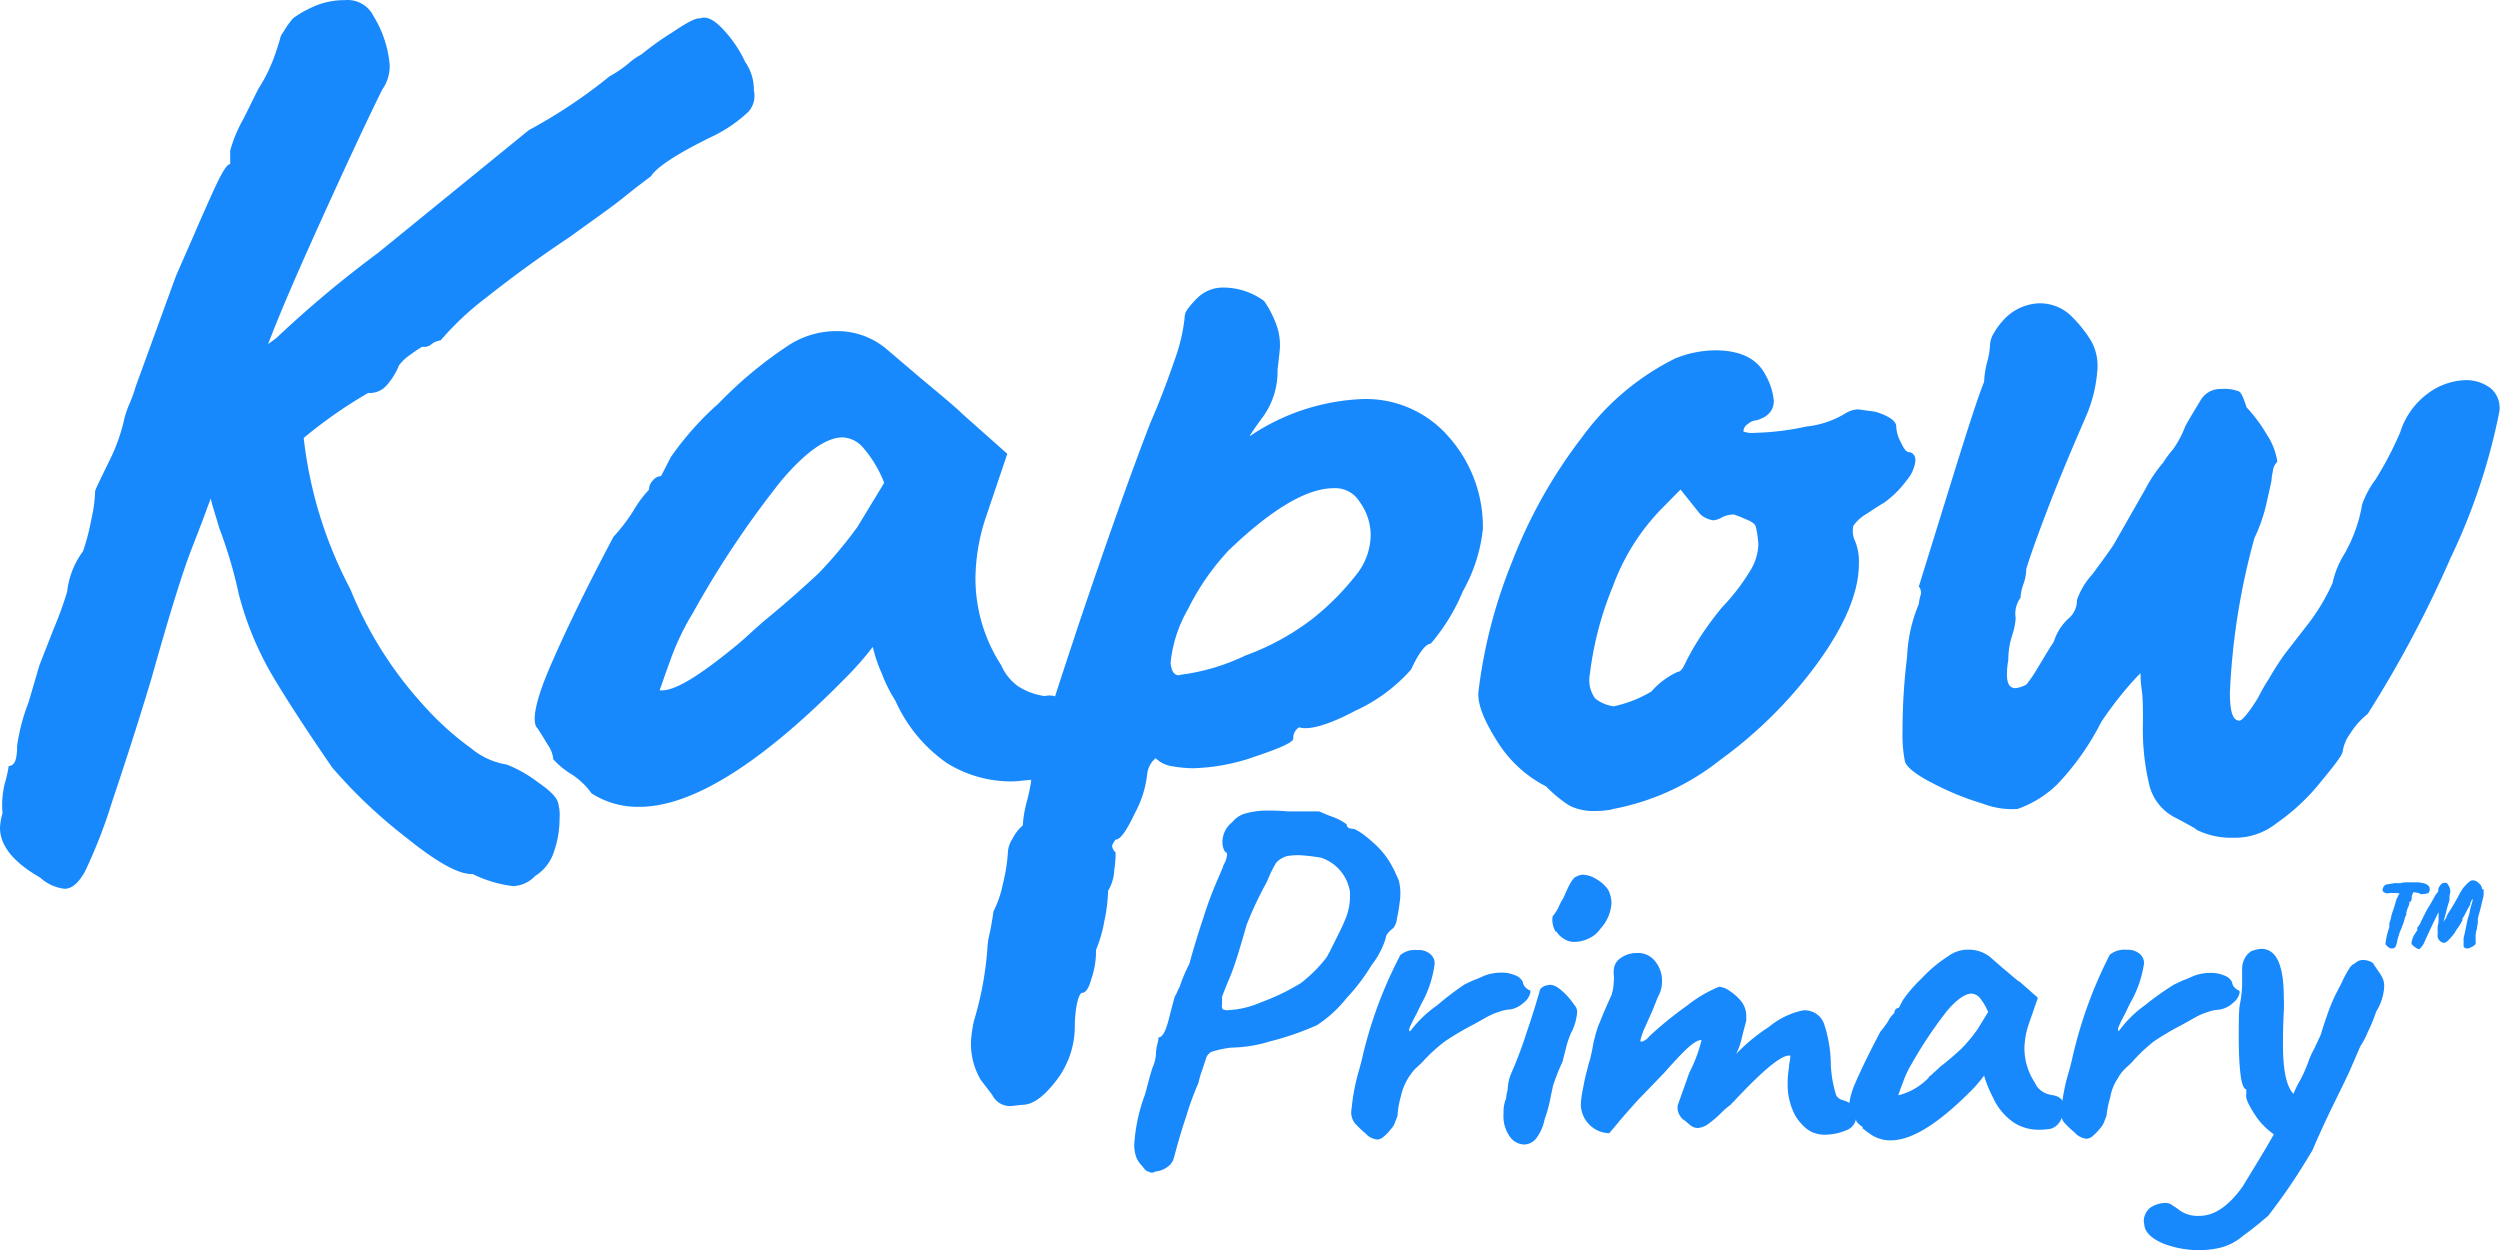
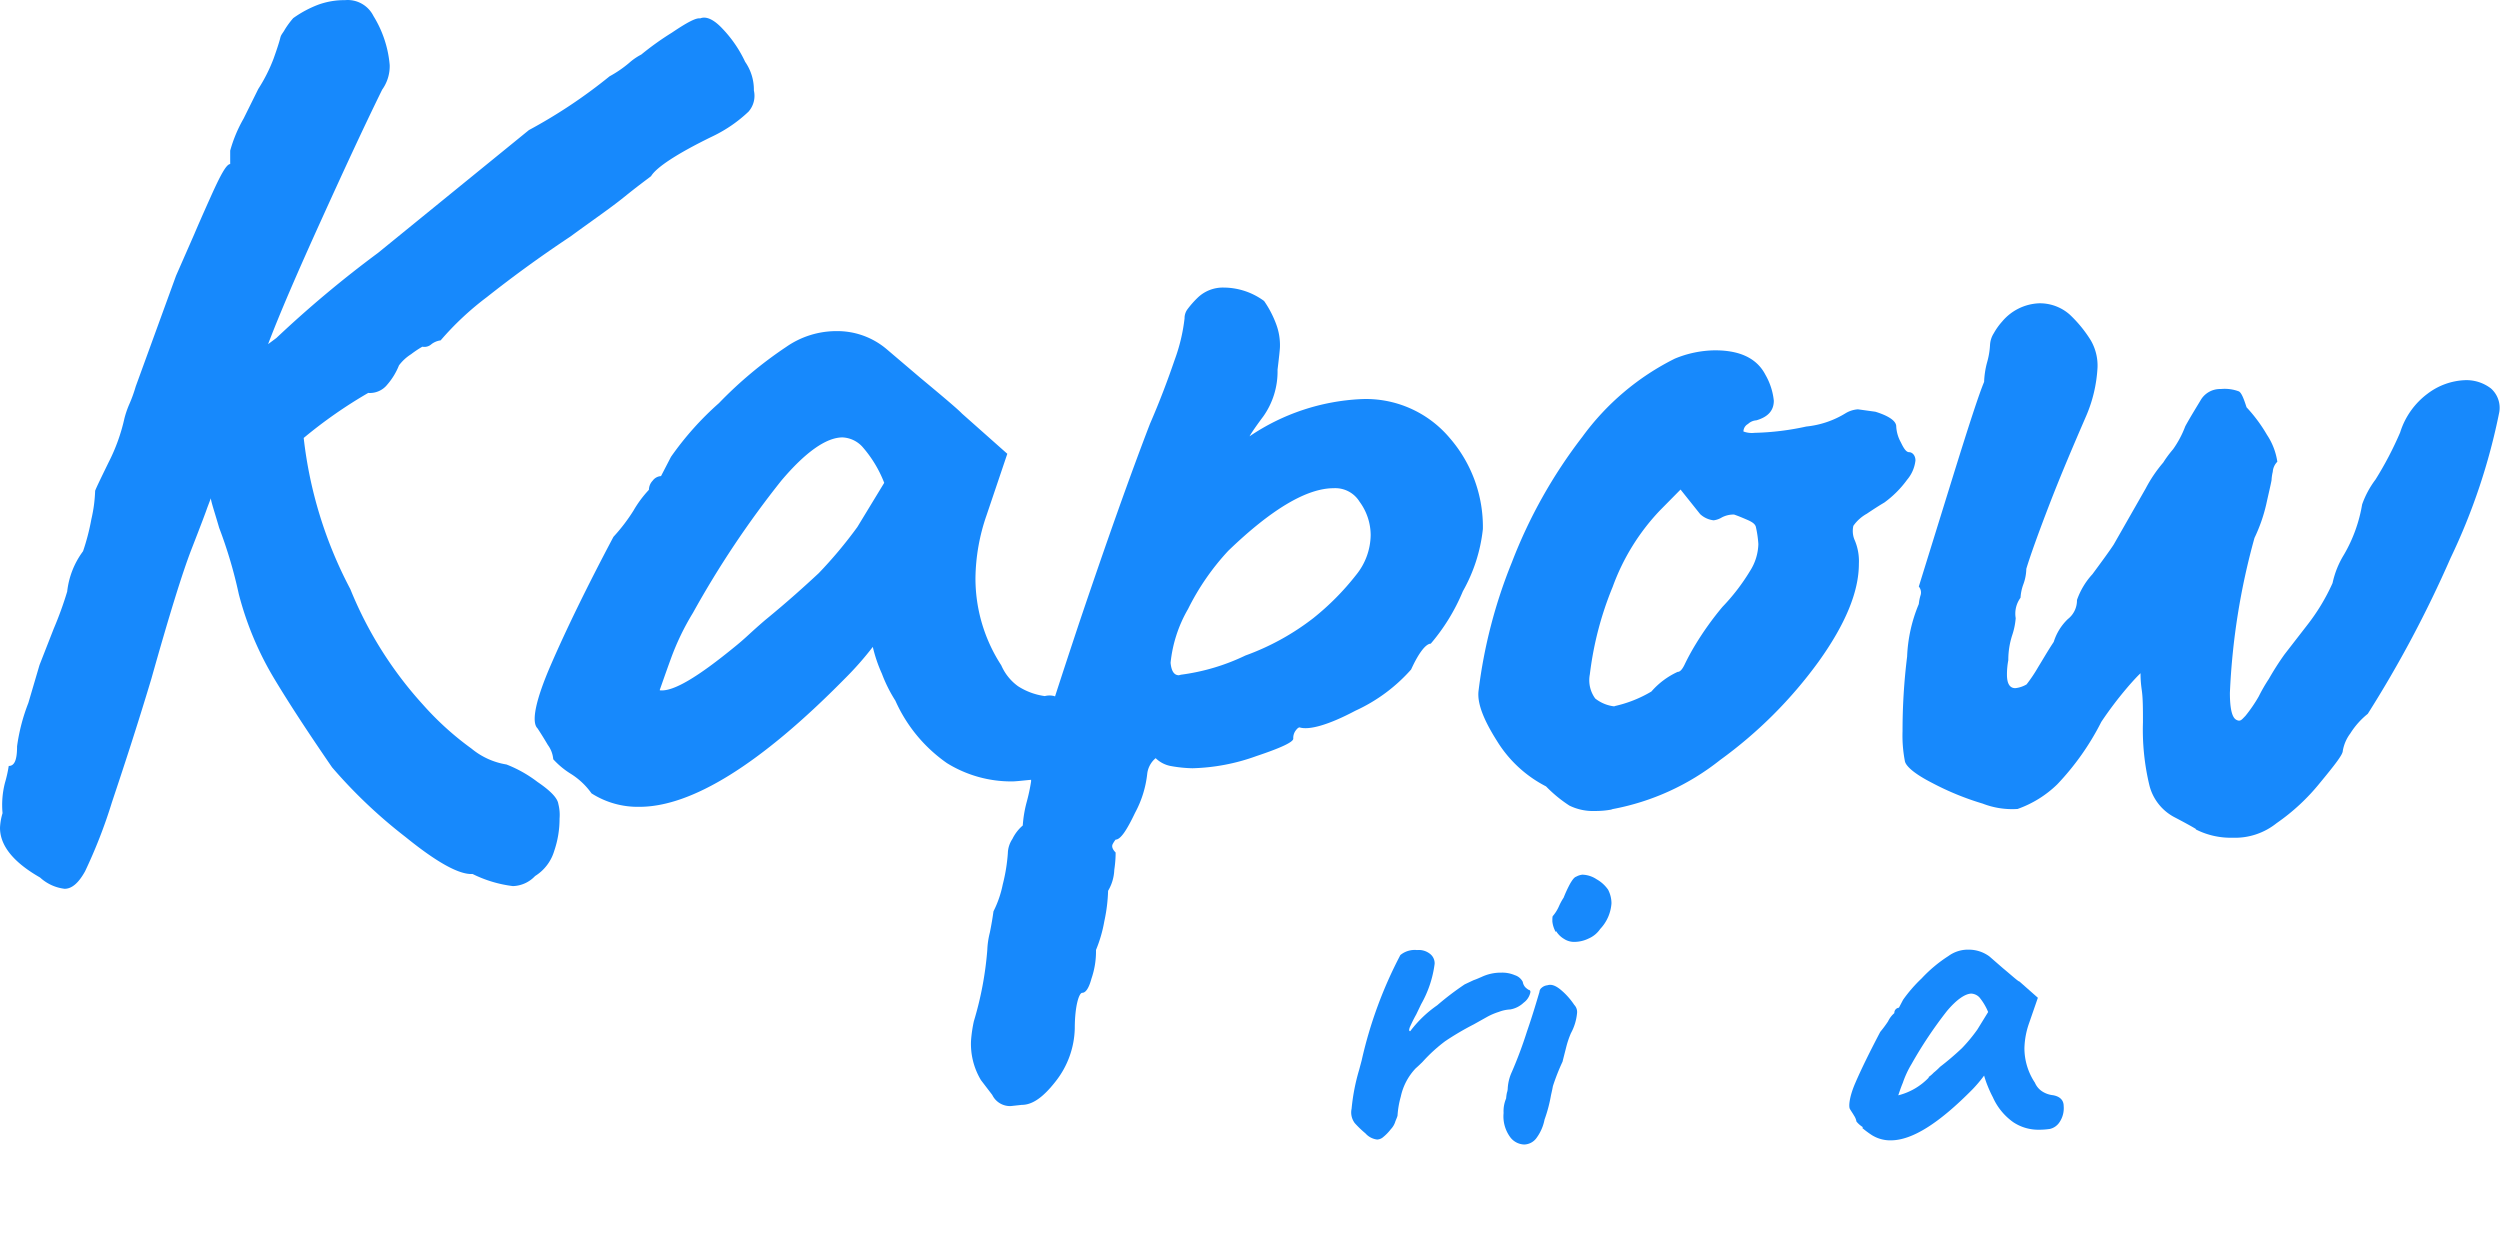
<svg xmlns="http://www.w3.org/2000/svg" viewBox="0 0 186.04 93.03">
  <defs>
    <style>.cls-1{fill:#1789fc;}</style>
  </defs>
  <title>logo-blue</title>
  <g id="Layer_2" data-name="Layer 2">
    <g id="Layer_1-2" data-name="Layer 1">
      <g id="logo-blue">
-         <path id="Path_121" data-name="Path 121" class="cls-1" d="M179.37,67.11a.51.51,0,0,0,.1-.21l0-.1,0-.09a2,2,0,0,1,.12-.31h.06a1.55,1.55,0,0,1,.31.06c.07,0,.1,0,.13.07a1,1,0,0,0,.25,0,1.61,1.61,0,0,0,.37-.07.51.51,0,0,0,.09-.18.78.78,0,0,0,0-.22.43.43,0,0,0-.18-.22.74.74,0,0,0-.31-.12h0l-.31-.06-.31,0-.44,0c-.25,0-.43,0-.62.06l-.43,0-.56.09a.33.33,0,0,0-.25.16.54.54,0,0,0-.09.25.2.2,0,0,0,.12.18.35.35,0,0,0,.31.07,3.48,3.48,0,0,1,.72,0s0,0,0,0h0s0,0,0,0h.09v0l0,0c0,.07,0,.13-.06.13a1,1,0,0,1-.13.28c-.06.18-.12.43-.24.8a3.19,3.19,0,0,0-.19.65,2.4,2.4,0,0,1-.12.38.19.19,0,0,1,0,.12l0,.19a5,5,0,0,0-.28,1.21.29.29,0,0,0,.13.18.6.6,0,0,0,.22.16,1,1,0,0,0,.24,0,.3.3,0,0,0,.19-.19l.09-.31c0-.12.06-.28.13-.5a1.93,1.93,0,0,1,.15-.4l.19-.5.09-.31h0c0-.06.06-.16.12-.31l0-.16.06-.18c0-.06.06-.16.12-.31s.06-.28,0-.28m5.46-.93a.62.62,0,0,0-.25-.47.64.64,0,0,0-.47-.21.39.39,0,0,0-.18.06l0,0c-.06.06-.19.15-.28.25s-.19.21-.25.28l-.21.34a15.89,15.89,0,0,1-.84,1.45l-.06.1-.1.18,0,.07h0a2.13,2.13,0,0,1-.16.25.85.85,0,0,0-.09.22s0,0,0,.06A5.18,5.18,0,0,1,182,68a9.67,9.67,0,0,1,.28-1v-.15c0-.07,0-.22.06-.44a.85.85,0,0,0-.18-.59c0-.06-.1-.12-.13-.12s-.12,0-.18,0a.39.39,0,0,0-.25.18.77.77,0,0,0-.16.31.1.1,0,0,1,0,.1.09.09,0,0,1,0,.06,2.13,2.13,0,0,0-.25.34l-.31.56-.09.15h0l-.09.13-.1.18c-.21.4-.34.69-.43.84a1.14,1.14,0,0,1-.28.47.76.76,0,0,0,0,.21,1.07,1.07,0,0,0-.15.22,1.12,1.12,0,0,0-.16.28,2.29,2.29,0,0,0-.12.37c0,.06,0,.09,0,.16a1.61,1.61,0,0,0,.28.24.54.54,0,0,0,.31.13,2.38,2.38,0,0,0,.31-.4l.21-.47.53-1.14a1.42,1.42,0,0,0,.12-.25l.13-.25s0-.06.06-.12a.25.25,0,0,0,.06-.16l0,.4v.09c0,.07,0,.16,0,.25a1.55,1.55,0,0,1-.06.31,2.63,2.63,0,0,0,0,.56.82.82,0,0,0,0,.31.58.58,0,0,0,.15.25.46.46,0,0,0,.31.15c.13,0,.28-.12.47-.34s.19-.22.28-.34a1.28,1.28,0,0,0,.15-.25l.16-.21a4.23,4.23,0,0,0,.24-.4l.07-.13s0-.06,0-.09,0-.06.06-.13l.09-.15.22-.43.22-.38h0l0-.09.09-.19c0-.06.06-.12.09-.12,0,.16-.09.37-.18.71a3.75,3.75,0,0,1-.19.75c-.18.87-.28,1.33-.31,1.45v.38c0,.12,0,.18,0,.24a.29.29,0,0,0,.16.13.57.57,0,0,0,.18,0,.19.19,0,0,0,.16-.06.6.6,0,0,0,.25-.13c.09-.06.15-.12.15-.18V70a.57.57,0,0,1,0-.18,1.62,1.62,0,0,1,.1-.72c0-.06,0-.18.06-.37v-.06c0-.06,0-.15,0-.28s.15-.53.25-1l.18-.74v-.5" />
        <path id="Path_122" data-name="Path 122" class="cls-1" d="M163.41,61.69c-.19-.12-.74-.43-1.64-.9a3.69,3.69,0,0,1-1.83-2.39,17.71,17.71,0,0,1-.47-4.65c0-1,0-1.79-.09-2.41s-.09-1.06-.09-1.24c-.13.12-.47.46-1,1.08a27.73,27.73,0,0,0-1.92,2.54,19.45,19.45,0,0,1-3.28,4.65,8.09,8.09,0,0,1-2.95,1.83,6.07,6.07,0,0,1-2.6-.4,20.71,20.71,0,0,1-3.78-1.55c-1.21-.62-1.89-1.18-2-1.58a10,10,0,0,1-.18-2.26,44.7,44.7,0,0,1,.34-5.55,11.22,11.22,0,0,1,.87-3.91,3.39,3.39,0,0,1,.12-.62.68.68,0,0,0-.12-.68c.43-1.39,1.24-4,2.48-8s2-6.33,2.38-7.23a6.44,6.44,0,0,1,.22-1.45,5.8,5.8,0,0,0,.22-1.3,1.79,1.79,0,0,1,.28-.87,4.76,4.76,0,0,1,.62-.87,3.78,3.78,0,0,1,2.76-1.36,3.36,3.36,0,0,1,2.26.83,9.46,9.46,0,0,1,1.58,1.93,3.74,3.74,0,0,1,.5,2,10.52,10.52,0,0,1-.9,3.75c-.9,2.08-1.83,4.25-2.7,6.51s-1.43,3.84-1.7,4.74a3.5,3.5,0,0,1-.22,1.15,3.44,3.44,0,0,0-.21,1A2,2,0,0,0,150,46a5.28,5.28,0,0,1-.27,1.3,6,6,0,0,0-.28,1.83,5.57,5.57,0,0,0-.1,1.08c0,.68.22,1,.62,1a2.09,2.09,0,0,0,.84-.28,11.32,11.32,0,0,0,.87-1.3c.34-.55.71-1.2,1.15-1.86a4,4,0,0,1,1.05-1.7,1.76,1.76,0,0,0,.68-1.42,5.53,5.53,0,0,1,1.15-1.92c.74-1,1.3-1.77,1.58-2.2l2.39-4.19a10.29,10.29,0,0,1,1.3-1.92c.12-.19.34-.53.74-1a7.49,7.49,0,0,0,.9-1.7c.43-.78.84-1.43,1.18-2a1.67,1.67,0,0,1,1.46-.77,3,3,0,0,1,1.36.18c.19.13.34.5.56,1.18a11.35,11.35,0,0,1,1.52,2.05,4.91,4.91,0,0,1,.77,2,1.18,1.18,0,0,0-.34.75,3.2,3.2,0,0,0-.09.62c-.06.34-.22,1-.4,1.82a12,12,0,0,1-.87,2.48,51.24,51.24,0,0,0-1.83,11.53c0,1.18.16,1.83.47,2s.4,0,.68-.28a10.8,10.8,0,0,0,1-1.46,12.13,12.13,0,0,1,.75-1.3q.54-.95,1.17-1.83l1.65-2.13a15.05,15.05,0,0,0,1.92-3.17,6.7,6.7,0,0,1,.84-2.1,11,11,0,0,0,1.36-3.75,6.88,6.88,0,0,1,1-1.86,25.88,25.88,0,0,0,1.83-3.5,5.71,5.71,0,0,1,2.05-2.89,4.92,4.92,0,0,1,2.79-1,3,3,0,0,1,1.92.62,1.93,1.93,0,0,1,.62,1.74,45.94,45.94,0,0,1-3.63,10.88,86.29,86.29,0,0,1-6.16,11.59,5.85,5.85,0,0,0-1.3,1.46,3,3,0,0,0-.56,1.3c0,.27-.56,1-1.7,2.38a15.39,15.39,0,0,1-3.23,3,4.94,4.94,0,0,1-3.28,1.08,5.73,5.73,0,0,1-2.73-.62m-43.27-9.17a9.25,9.25,0,0,0,2.76-1.09A5.81,5.81,0,0,1,124.84,50c.19,0,.34-.19.5-.5a17.37,17.37,0,0,1,.84-1.55,22.71,22.71,0,0,1,2-2.79,15.16,15.16,0,0,0,2.05-2.67,3.89,3.89,0,0,0,.62-2,8,8,0,0,0-.19-1.3c-.06-.19-.25-.34-.62-.5s-.65-.28-1-.4a1.89,1.89,0,0,0-.9.21,1.54,1.54,0,0,1-.62.22,1.77,1.77,0,0,1-1-.46l-1.46-1.83L123.51,38a16.33,16.33,0,0,0-3.5,5.67,24.8,24.8,0,0,0-1.7,6.51,2.31,2.31,0,0,0,.4,1.8,2.8,2.8,0,0,0,1.46.59m-.28,7.68a6.64,6.64,0,0,1-1.18.1,4,4,0,0,1-1.92-.4,10,10,0,0,1-1.74-1.43,9.21,9.21,0,0,1-3.65-3.38c-1-1.58-1.49-2.82-1.37-3.75a37.53,37.53,0,0,1,2.48-9.55,37,37,0,0,1,5.24-9.33,19,19,0,0,1,6.88-5.82,8,8,0,0,1,3-.62c1.89,0,3.13.62,3.75,1.83a4.82,4.82,0,0,1,.62,1.92c0,.74-.44,1.21-1.3,1.46a1,1,0,0,0-.62.27.65.65,0,0,0-.34.56,1.81,1.81,0,0,0,.83.1,20,20,0,0,0,3.85-.47,6.89,6.89,0,0,0,2.94-1,2.06,2.06,0,0,1,.9-.28l1.3.18c1,.31,1.55.69,1.55,1.09a2.73,2.73,0,0,0,.34,1.18c.22.46.4.74.62.74s.47.22.47.62a2.68,2.68,0,0,1-.62,1.43,7.62,7.62,0,0,1-1.7,1.7c-.31.18-.75.46-1.3.83a3,3,0,0,0-1,.9,1.73,1.73,0,0,0,.07,1,4,4,0,0,1,.34,1.83c0,2.07-1,4.49-3,7.28A32.86,32.86,0,0,1,128,56.56a18.23,18.23,0,0,1-8,3.65m-32.12-10a15.75,15.75,0,0,0,4.8-1.43A18.51,18.51,0,0,0,97.73,46a19.44,19.44,0,0,0,3.19-3.22A4.79,4.79,0,0,0,102,39.81a4.22,4.22,0,0,0-.83-2.48,2.12,2.12,0,0,0-1.92-1c-2,0-4.62,1.55-7.84,4.65a18.28,18.28,0,0,0-3,4.34,10,10,0,0,0-1.3,4c.06.65.28.93.62.93M49.1,51.37c1,.12,2.85-1,5.64-3.29.31-.25.62-.52,1-.87s.75-.68,1.18-1.05c1.7-1.39,3-2.57,4-3.5a32.59,32.59,0,0,0,2.88-3.44l2-3.29a9,9,0,0,0-1.64-2.7,2.14,2.14,0,0,0-1.46-.68c-1.21,0-2.76,1.09-4.56,3.22a71,71,0,0,0-6.57,9.83A19,19,0,0,0,49.93,49c-.43,1.18-.71,2-.83,2.33m7-44.6a1.78,1.78,0,0,1-.4,1.58,10.41,10.41,0,0,1-2.6,1.8c-2.75,1.33-4.27,2.36-4.65,3-.31.24-1,.74-2,1.55s-2.39,1.76-4,2.94C40,19.23,38,20.71,36.23,22.11a21.85,21.85,0,0,0-3.44,3.22,1.41,1.41,0,0,0-.68.28.78.78,0,0,1-.68.19,7.66,7.66,0,0,0-.84.56,3.39,3.39,0,0,0-.9.83,5,5,0,0,1-.87,1.43,1.65,1.65,0,0,1-1.42.62,34.65,34.65,0,0,0-4.8,3.35,31.62,31.62,0,0,0,3.47,11.25,28.85,28.85,0,0,0,5.39,8.58,22.22,22.22,0,0,0,3.63,3.29,5.43,5.43,0,0,0,2.6,1.18A9.41,9.41,0,0,1,40,58.19c1,.68,1.49,1.21,1.55,1.64a3.27,3.27,0,0,1,.09,1.08,7.36,7.36,0,0,1-.4,2.42,3.31,3.31,0,0,1-1.42,1.86,2.36,2.36,0,0,1-1.65.75,9.29,9.29,0,0,1-3-.9c-1,.06-2.67-.87-5-2.76a37.17,37.17,0,0,1-5.46-5.18c-1.64-2.39-3.07-4.55-4.25-6.51a23.76,23.76,0,0,1-2.69-6.38,34,34,0,0,0-1.46-4.93c-.34-1.18-.59-1.89-.62-2.2l-.28.74c-.06.19-.43,1.18-1.14,3s-1.7,5.05-3,9.67c-1.08,3.6-2.08,6.64-2.94,9.21a38,38,0,0,1-2,5.14c-.5.9-1,1.3-1.52,1.3a3.26,3.26,0,0,1-1.83-.84C1,64.17,0,62.93,0,61.6a4.45,4.45,0,0,1,.19-1.09,6.6,6.6,0,0,1,.18-2.26A9.71,9.71,0,0,0,.65,57c.44,0,.62-.47.62-1.46a14,14,0,0,1,.84-3.23l.83-2.82L4,46.78a26.83,26.83,0,0,0,1-2.76,6.15,6.15,0,0,1,1.18-3,16.45,16.45,0,0,0,.62-2.39,10.71,10.71,0,0,0,.28-2.11c.12-.31.46-1,1-2.11a13.68,13.68,0,0,0,1.18-3.28,7.18,7.18,0,0,1,.34-1,10.65,10.65,0,0,0,.5-1.37l3-8.24,1.36-3.1c.13-.31.53-1.24,1.24-2.82s1.15-2.39,1.43-2.39v-1a10.31,10.31,0,0,1,1-2.39l1.09-2.2a12,12,0,0,0,1.14-2.26c.28-.78.44-1.3.5-1.55s.19-.34.34-.62a6.51,6.51,0,0,1,.62-.84,8.2,8.2,0,0,1,1.86-1,5.72,5.72,0,0,1,2-.34,2.14,2.14,0,0,1,2.11,1.18A8.27,8.27,0,0,1,29,4.84a3,3,0,0,1-.56,1.83c-1.3,2.64-2.79,5.86-4.55,9.74s-3.07,6.91-3.94,9.2l.62-.46a83.06,83.06,0,0,1,7.56-6.33L39.36,9.68a38.35,38.35,0,0,0,6-4,8.68,8.68,0,0,0,1.46-1,4.36,4.36,0,0,1,.9-.62A21.49,21.49,0,0,1,50,2.43c1.11-.75,1.8-1.12,2.1-1.06.44-.18,1,.06,1.65.75a9.19,9.19,0,0,1,1.7,2.48,3.63,3.63,0,0,1,.65,2.17M78.51,51.83c.5-1.55,1.09-3.34,1.77-5.39q3.12-9.25,5.3-14.91c.74-1.7,1.33-3.28,1.83-4.74a13.22,13.22,0,0,0,.74-3.1,1.11,1.11,0,0,1,.22-.68,7,7,0,0,1,.77-.87,2.7,2.7,0,0,1,1.93-.74,5.1,5.1,0,0,1,3,1,7.7,7.7,0,0,1,.9,1.73,4.44,4.44,0,0,1,.28,1.65c0,.18-.06.74-.18,1.73A5.78,5.78,0,0,1,94,31c-.75,1-1.06,1.52-1,1.46a16.12,16.12,0,0,1,8.3-2.76,8.15,8.15,0,0,1,6.57,2.88,10.08,10.08,0,0,1,2.48,6.79A12,12,0,0,1,108.86,44a14.61,14.61,0,0,1-2.39,3.9c-.34,0-.87.62-1.46,1.92a12.44,12.44,0,0,1-4.15,3.07c-2,1.06-3.44,1.46-4.15,1.24-.07,0-.16.06-.28.22a.93.93,0,0,0-.19.62c0,.25-.9.68-2.76,1.3a15,15,0,0,1-4.74.9A10,10,0,0,1,87.1,57,2.18,2.18,0,0,1,86,56.42a1.78,1.78,0,0,0-.63,1.18,7.88,7.88,0,0,1-.9,2.88c-.62,1.3-1.08,2-1.45,2a2,2,0,0,0-.22.34c-.09.18,0,.4.22.62,0,.18,0,.62-.1,1.3a3.29,3.29,0,0,1-.46,1.55,12.25,12.25,0,0,1-.28,2.26,10.07,10.07,0,0,1-.62,2.14,6.23,6.23,0,0,1-.34,2.14c-.19.71-.43,1.05-.68,1.05s-.56,1-.56,2.67a6.61,6.61,0,0,1-1.43,3.93c-.9,1.15-1.7,1.74-2.51,1.74l-.83.09a1.47,1.47,0,0,1-1.37-.83L73,80.38a5.23,5.23,0,0,1-.74-2.94A10.23,10.23,0,0,1,72.47,76a25.08,25.08,0,0,0,1-5.3,6.27,6.27,0,0,1,.19-1.3c.12-.59.21-1.12.27-1.58a7.83,7.83,0,0,0,.69-2A13,13,0,0,0,75,63.49a2,2,0,0,1,.34-1.06,3.11,3.11,0,0,1,.77-1,9,9,0,0,1,.28-1.7,13.86,13.86,0,0,0,.34-1.58s0-.06,0-.12c-.65.06-1.14.12-1.42.12a9.08,9.08,0,0,1-4.84-1.36,11.22,11.22,0,0,1-3.84-4.65,10.68,10.68,0,0,1-1-2,10.81,10.81,0,0,1-.68-2,23.88,23.88,0,0,1-2.11,2.39c-6.26,6.35-11.38,9.51-15.25,9.51a6.39,6.39,0,0,1-3.57-1,5.4,5.4,0,0,0-1.55-1.46,6.12,6.12,0,0,1-1.3-1.08,2.06,2.06,0,0,0-.4-1.06c-.27-.46-.52-.86-.77-1.24-.47-.46-.16-2.07,1-4.74s2.7-5.83,4.65-9.51A13.31,13.31,0,0,0,47.14,38a8.31,8.31,0,0,1,1.15-1.55,1,1,0,0,1,.28-.68.82.82,0,0,1,.62-.34L49.93,34A22.64,22.64,0,0,1,53.5,30a30.44,30.44,0,0,1,5-4.18,6.54,6.54,0,0,1,3.75-1.18A5.68,5.68,0,0,1,66,26l2.48,2.11c1.83,1.52,2.85,2.39,3.1,2.66l3.38,3-1.55,4.59A14.69,14.69,0,0,0,72.59,43a11.86,11.86,0,0,0,1.92,6.51,3.77,3.77,0,0,0,1.24,1.55,4.88,4.88,0,0,0,2,.74,1.42,1.42,0,0,1,.71,0" />
-         <path id="Path_123" data-name="Path 123" class="cls-1" d="M91.38,75.17a6.93,6.93,0,0,0,2.48-.59,16.25,16.25,0,0,0,2.94-1.42,10.27,10.27,0,0,0,1.92-1.92c.16-.25.44-.84.87-1.7a13.69,13.69,0,0,0,.59-1.3,4.38,4.38,0,0,0,.28-1.43c0-.19,0-.34,0-.43a3.19,3.19,0,0,0-2.14-2.55,13,13,0,0,0-1.65-.19c-.18,0-.46,0-.86.06a1.68,1.68,0,0,0-.84.5,8.22,8.22,0,0,0-.68,1.4,26.24,26.24,0,0,0-1.52,3.22c-.47,1.64-.87,3-1.21,3.81S91,74,90.94,74.18v.16c0,.15,0,.31,0,.43a.4.4,0,0,0,.06.34,1.09,1.09,0,0,0,.4.07m-6,12a.92.92,0,0,1-.34-.34,2.33,2.33,0,0,1-.46-.62,2.55,2.55,0,0,1-.19-1.12,13,13,0,0,1,.81-3.69c.18-.68.34-1.33.56-2a2.62,2.62,0,0,0,.24-1,3.28,3.28,0,0,1,.1-.69,2.27,2.27,0,0,0,.09-.52c.31,0,.56-.5.81-1.52.09-.37.18-.68.24-.93l.16-.59a2.21,2.21,0,0,0,.18-.34c.07-.16.13-.28.19-.4a11.28,11.28,0,0,1,.71-1.68c.31-1.11.65-2.26,1.06-3.47a26.47,26.47,0,0,1,1-2.7L91,64.54c0-.07.07-.19.19-.44a1.83,1.83,0,0,0,.12-.46c0-.13,0-.19-.09-.22s-.25-.37-.25-.71a1.87,1.87,0,0,1,.72-1.52,1.94,1.94,0,0,1,1.08-.68,6.08,6.08,0,0,1,1.64-.19c.28,0,.75,0,1.43.06.31,0,1.08,0,2.32,0l.81.34a4.24,4.24,0,0,1,1.24.62.33.33,0,0,0,.12.25c.07.06.19.06.38.09s.74.35,1.45,1a6.18,6.18,0,0,1,1.46,1.83c.22.43.37.77.47,1a3.83,3.83,0,0,1,.12.9c0,.15,0,.43-.06.8a10.47,10.47,0,0,1-.19,1.12,1.52,1.52,0,0,1-.25.71c-.4.31-.59.56-.59.78a6.28,6.28,0,0,1-1.05,2,14.78,14.78,0,0,1-1.86,2.45A9.29,9.29,0,0,1,98,76.29a21.25,21.25,0,0,1-3.47,1.2,10.36,10.36,0,0,1-2.92.47,8,8,0,0,0-1.45.31.85.85,0,0,0-.44.59c-.12.34-.22.68-.34,1a5.71,5.71,0,0,0-.19.71,21.81,21.81,0,0,0-.9,2.45c-.46,1.37-.74,2.42-.93,3.13a1.18,1.18,0,0,1-.58.75,1.67,1.67,0,0,1-.81.28.42.42,0,0,1-.5,0" />
        <path id="Path_124" data-name="Path 124" class="cls-1" d="M100.77,83.51a1.31,1.31,0,0,1-.19-1,15.06,15.06,0,0,1,.56-2.89l.19-.71a31.82,31.82,0,0,1,2.88-7.84,1.68,1.68,0,0,1,1.24-.37,1.34,1.34,0,0,1,1,.31.89.89,0,0,1,.31.71,8.17,8.17,0,0,1-1,3l-.37.77c-.19.34-.31.59-.44.87s-.09.4,0,.37a8.71,8.71,0,0,1,2-1.92A21.13,21.13,0,0,1,109,73.25l.66-.31c.27-.09.46-.19.55-.22a3.37,3.37,0,0,1,1.52-.34,2.39,2.39,0,0,1,1,.19,1,1,0,0,1,.59.5.75.75,0,0,0,.19.4c.09.09.19.15.22.18a.18.18,0,0,1,.15.1.27.27,0,0,1,0,.12,1.29,1.29,0,0,1-.5.75,1.91,1.91,0,0,1-1,.5,2.69,2.69,0,0,0-.84.18,4.74,4.74,0,0,0-.87.37l-1,.56a21.19,21.19,0,0,0-2.11,1.24A11.61,11.61,0,0,0,105.88,79c-.13.13-.31.31-.53.5a4.39,4.39,0,0,0-1.11,2.11A6.7,6.7,0,0,0,104,83c0,.06-.07.22-.16.44a1.41,1.41,0,0,1-.34.59,3.41,3.41,0,0,1-.56.58.73.73,0,0,1-.46.19,1.38,1.38,0,0,1-.87-.46,7.46,7.46,0,0,1-.81-.78" />
        <path id="Path_125" data-name="Path 125" class="cls-1" d="M115.77,69.35a2,2,0,0,1-.25-.78c0-.25,0-.4.06-.43a3,3,0,0,0,.44-.72,4.19,4.19,0,0,1,.34-.62,9.36,9.36,0,0,1,.46-1c.19-.34.34-.52.47-.56a1.25,1.25,0,0,1,.46-.15,2,2,0,0,1,1.06.34,2.57,2.57,0,0,1,.86.78,2.23,2.23,0,0,1,.25,1,3.07,3.07,0,0,1-.84,1.92,2,2,0,0,1-.86.71,2.44,2.44,0,0,1-1,.25,1.37,1.37,0,0,1-.83-.22,1.72,1.72,0,0,1-.59-.58M111.89,82.8a2.43,2.43,0,0,1,.19-1.06,3.18,3.18,0,0,1,.06-.43,1,1,0,0,0,.06-.34,3.38,3.38,0,0,1,.31-1.21,31.45,31.45,0,0,0,1.12-3c.47-1.36.74-2.32.93-2.94a.41.41,0,0,1,.16-.31.77.77,0,0,1,.43-.19c.28-.09.59,0,1,.34a5.22,5.22,0,0,1,1,1.12.76.76,0,0,1,.21.59,3.89,3.89,0,0,1-.46,1.52,6.8,6.8,0,0,0-.34,1c-.1.4-.19.74-.28,1.11a15.78,15.78,0,0,0-.72,1.83c-.06.34-.12.56-.15.72a10.62,10.62,0,0,1-.47,1.76,3.4,3.4,0,0,1-.62,1.4,1.16,1.16,0,0,1-.9.46,1.36,1.36,0,0,1-1-.5,2.61,2.61,0,0,1-.53-1.83" />
-         <path id="Path_126" data-name="Path 126" class="cls-1" d="M134.93,84.29a2.37,2.37,0,0,1-.75-.53,3.28,3.28,0,0,1-.8-1.21,4.88,4.88,0,0,1-.35-1.89,7.32,7.32,0,0,1,.1-1.24c0-.23.07-.45.09-.68s0-.19-.09-.19c-.62,0-2,1.15-4.16,3.47a1.07,1.07,0,0,0-.18.19,6.06,6.06,0,0,0-.81.71,8.13,8.13,0,0,1-.9.75,1.51,1.51,0,0,1-.74.27.88.88,0,0,1-.56-.21l-.4-.34A.94.94,0,0,1,125,83a1,1,0,0,1-.16-.56v-.16l.87-2.45a11,11,0,0,0,.9-2.38c0-.06,0-.06,0-.06-.22,0-.56.18-1,.58s-1,1-1.8,1.9l-1.64,1.7c-.19.18-.72.77-1.58,1.76-.53.65-.84,1-.84,1a2.17,2.17,0,0,1-2.11-2.13,6.7,6.7,0,0,1,.16-1.18,14.64,14.64,0,0,1,.34-1.52,6.43,6.43,0,0,1,.18-.65c.06-.25.13-.53.19-.87s.09-.5.18-.81a6.63,6.63,0,0,1,.38-1.14c.18-.47.46-1.12.86-2a3.66,3.66,0,0,0,.16-1,2.1,2.1,0,0,0,0-.5,1.55,1.55,0,0,1,0-.31,1.12,1.12,0,0,1,.52-.93,2,2,0,0,1,1.18-.37,1.61,1.61,0,0,1,1.43.68,2.26,2.26,0,0,1,.46,1.4,2.29,2.29,0,0,1-.31,1.2l-.4,1c-.09.21-.28.62-.52,1.17a5,5,0,0,0-.38,1.06.08.08,0,0,0,.07.09h0a1,1,0,0,0,.59-.4,28.19,28.19,0,0,1,2.82-2.29,9.67,9.67,0,0,1,2.38-1.4,1.53,1.53,0,0,1,.78.31,3.58,3.58,0,0,1,.87.78,1.76,1.76,0,0,1,.37,1.08l0,.31c0,.1-.13.5-.31,1.24a5.39,5.39,0,0,1-.44,1.28,13.22,13.22,0,0,1,2.42-2,5.87,5.87,0,0,1,2.54-1.24,1.52,1.52,0,0,1,1.58,1,9.86,9.86,0,0,1,.5,2.89,8.69,8.69,0,0,0,.4,2.42.76.76,0,0,0,.5.37,2.33,2.33,0,0,1,.71.34.87.87,0,0,1,.28.77,1.1,1.1,0,0,1-.71,1.12,4.17,4.17,0,0,1-1.7.34,2,2,0,0,1-.74-.15" />
        <path id="Path_127" data-name="Path 127" class="cls-1" d="M143.5,80.16a2.18,2.18,0,0,0,.4-.34,4.79,4.79,0,0,0,.47-.43A20.65,20.65,0,0,0,146,78a11.79,11.79,0,0,0,1.15-1.39l.8-1.3a4.31,4.31,0,0,0-.65-1.09.91.91,0,0,0-.59-.28c-.46,0-1.11.44-1.83,1.3a31.41,31.41,0,0,0-2.63,3.94,7.13,7.13,0,0,0-.65,1.4c-.19.46-.28.77-.34.93a4.73,4.73,0,0,0,2.29-1.34m-4.9,3.72a1.87,1.87,0,0,1-.5-.43,1.14,1.14,0,0,0-.18-.44c-.1-.18-.22-.34-.31-.5s-.07-.83.4-1.92,1.08-2.32,1.86-3.81a8.75,8.75,0,0,0,.58-.78,1.9,1.9,0,0,1,.47-.62.38.38,0,0,1,.34-.4l.31-.59A10.69,10.69,0,0,1,143,72.81a10.38,10.38,0,0,1,2-1.67,2.45,2.45,0,0,1,1.52-.47,2.59,2.59,0,0,1,1.52.5l1,.87c.71.59,1.15,1,1.24,1l1.37,1.21L151,76.13a6,6,0,0,0-.35,1.86,4.63,4.63,0,0,0,.78,2.58,1.44,1.44,0,0,0,.5.62,1.83,1.83,0,0,0,.84.31c.52.09.8.37.8.8a1.86,1.86,0,0,1-.31,1.21,1.17,1.17,0,0,1-.71.5,5.52,5.52,0,0,1-.81.06,3.37,3.37,0,0,1-1.92-.56,4.53,4.53,0,0,1-1.52-1.86,8.25,8.25,0,0,1-.37-.8,7,7,0,0,1-.28-.81,10.28,10.28,0,0,1-.84,1c-2.51,2.55-4.52,3.82-6.1,3.82a2.58,2.58,0,0,1-1.43-.4,7.27,7.27,0,0,1-.71-.53" />
-         <path id="Path_128" data-name="Path 128" class="cls-1" d="M153.58,83.51a1.35,1.35,0,0,1-.18-1A15.06,15.06,0,0,1,154,79.6l.18-.71A32.65,32.65,0,0,1,157,71.05a1.7,1.7,0,0,1,1.24-.37,1.38,1.38,0,0,1,1,.31.92.92,0,0,1,.31.71,8.38,8.38,0,0,1-1.06,3l-.37.77c-.18.34-.31.59-.43.87s-.1.4,0,.37a8.46,8.46,0,0,1,1.95-1.92,21.26,21.26,0,0,1,2.14-1.52l.65-.31c.28-.09.47-.19.56-.22a3.32,3.32,0,0,1,1.52-.34,2.39,2.39,0,0,1,1,.19,1,1,0,0,1,.59.5.68.68,0,0,0,.19.4c.09.09.18.15.21.18a.18.18,0,0,1,.16.1.27.27,0,0,1,0,.12,1.29,1.29,0,0,1-.5.75,1.91,1.91,0,0,1-1.06.5,2.63,2.63,0,0,0-.83.18,4.22,4.22,0,0,0-.87.37l-1,.56a21.19,21.19,0,0,0-2.11,1.24A12.2,12.2,0,0,0,158.69,79c-.12.13-.31.31-.52.5a3,3,0,0,0-.59.78,3.35,3.35,0,0,0-.53,1.33,7.49,7.49,0,0,0-.28,1.33c0,.06-.06.22-.15.44a1.52,1.52,0,0,1-.34.59,3.84,3.84,0,0,1-.56.58.75.75,0,0,1-.47.19,1.38,1.38,0,0,1-.86-.46,7.46,7.46,0,0,1-.81-.78" />
-         <path id="Path_129" data-name="Path 129" class="cls-1" d="M177.2,72.6a1.38,1.38,0,0,1,.22.84,3.84,3.84,0,0,1-.59,1.83,12.79,12.79,0,0,1-.65,1.58,5.3,5.3,0,0,1-.53,1l-.83,1.92c-.38.81-.84,1.74-1.37,2.82-.65,1.37-1.11,2.39-1.36,3l-.47.77a42.55,42.55,0,0,1-2.82,4.1c-.52.46-1.18,1-1.89,1.51a4.09,4.09,0,0,1-1.77.9,7,7,0,0,1-1.52.16,7.34,7.34,0,0,1-2.66-.5c-.78-.34-1.24-.74-1.37-1.24l-.06-.43a1.31,1.31,0,0,1,.5-1,2.09,2.09,0,0,1,1.09-.34.78.78,0,0,1,.56.19,6,6,0,0,1,.58.4,2.33,2.33,0,0,0,1.4.37c1.12,0,2.17-.71,3.22-2.17,1-1.64,1.8-2.94,2.33-3.9a5.21,5.21,0,0,1-1.43-1.49c-.46-.72-.68-1.18-.62-1.46v-.4c-.18,0-.34-.37-.43-1.12s-.13-1.64-.13-2.7,0-2,.07-2.44a9,9,0,0,0,.18-1.46c0-.59,0-1,0-1.12a1.76,1.76,0,0,1,.19-.9,1.44,1.44,0,0,1,.46-.52,2.35,2.35,0,0,1,.78-.19c1.12,0,1.67,1.21,1.67,3.6a9.21,9.21,0,0,1,0,1.05c-.06,1.18-.06,2-.06,2.48,0,1.89.25,3.1.78,3.66a8.81,8.81,0,0,1,.55-1.11,10.29,10.29,0,0,0,.59-1.37,6.85,6.85,0,0,1,.4-.87l.47-1c.06-.15.18-.62.46-1.39a12.11,12.11,0,0,1,.81-1.93c.09-.18.25-.46.43-.86a8.6,8.6,0,0,1,.47-.84.84.84,0,0,1,.4-.34.81.81,0,0,1,.62-.25,1.29,1.29,0,0,1,.71.22c.25.4.47.68.62.93" />
      </g>
    </g>
  </g>
</svg>